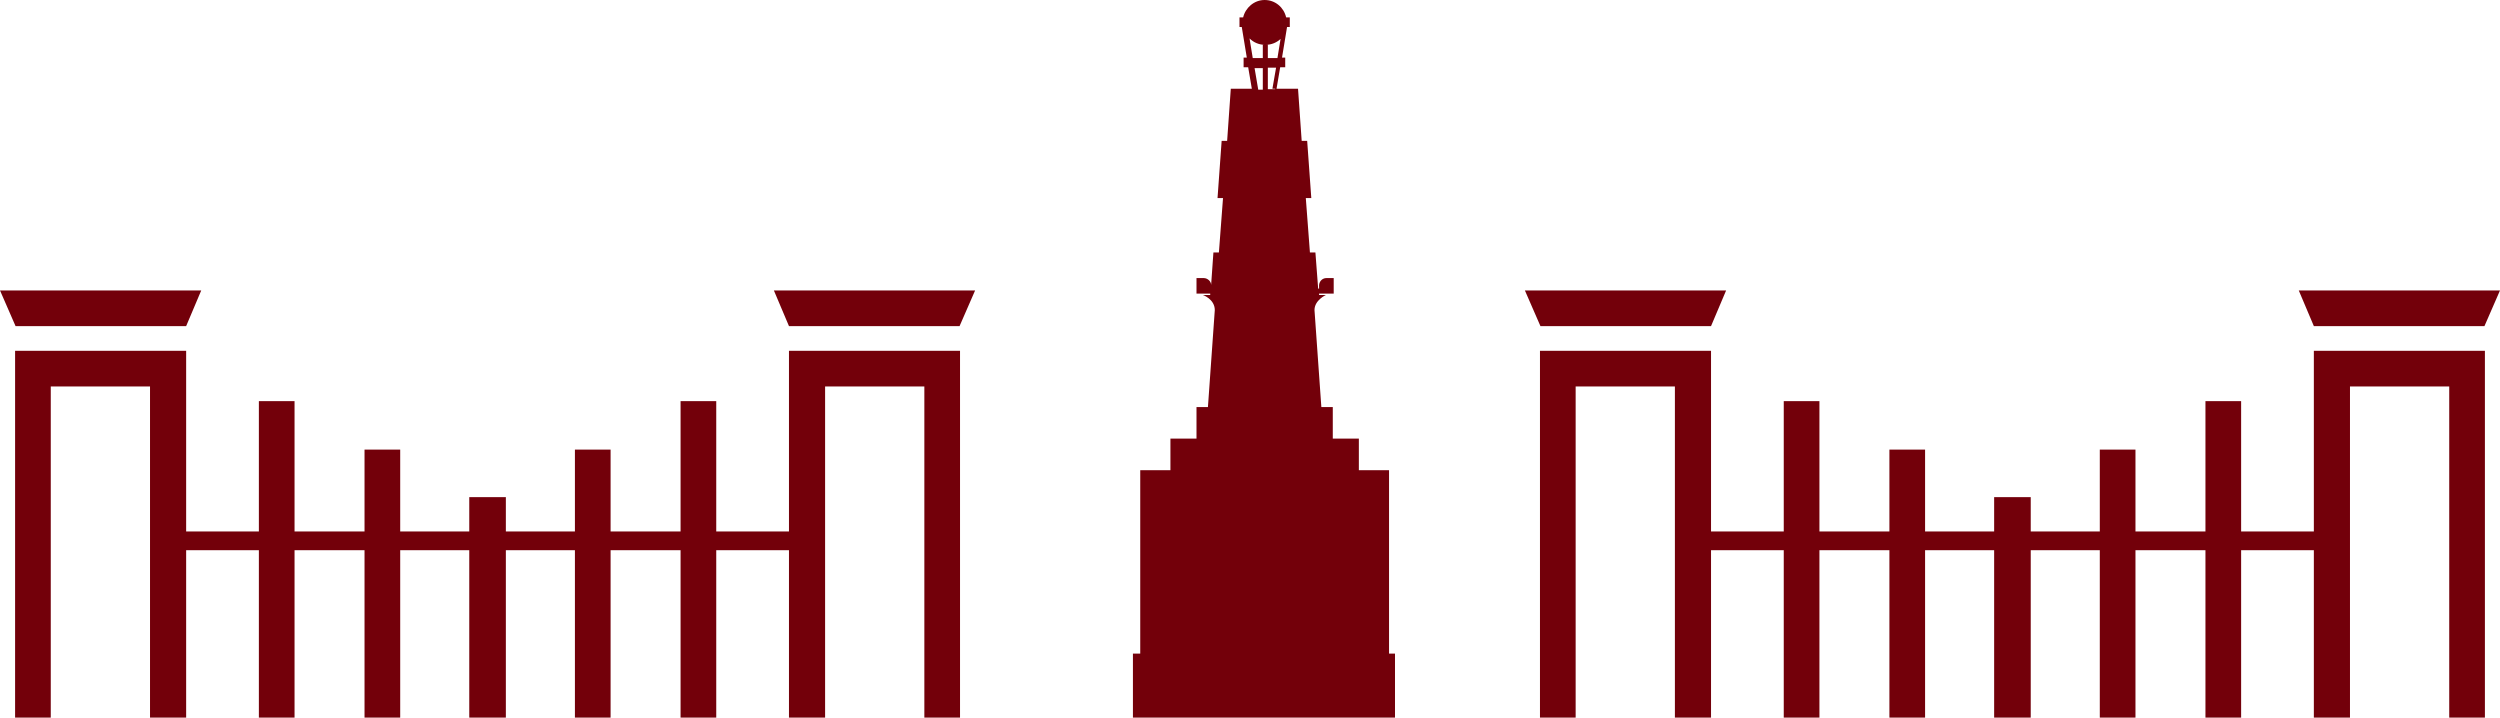
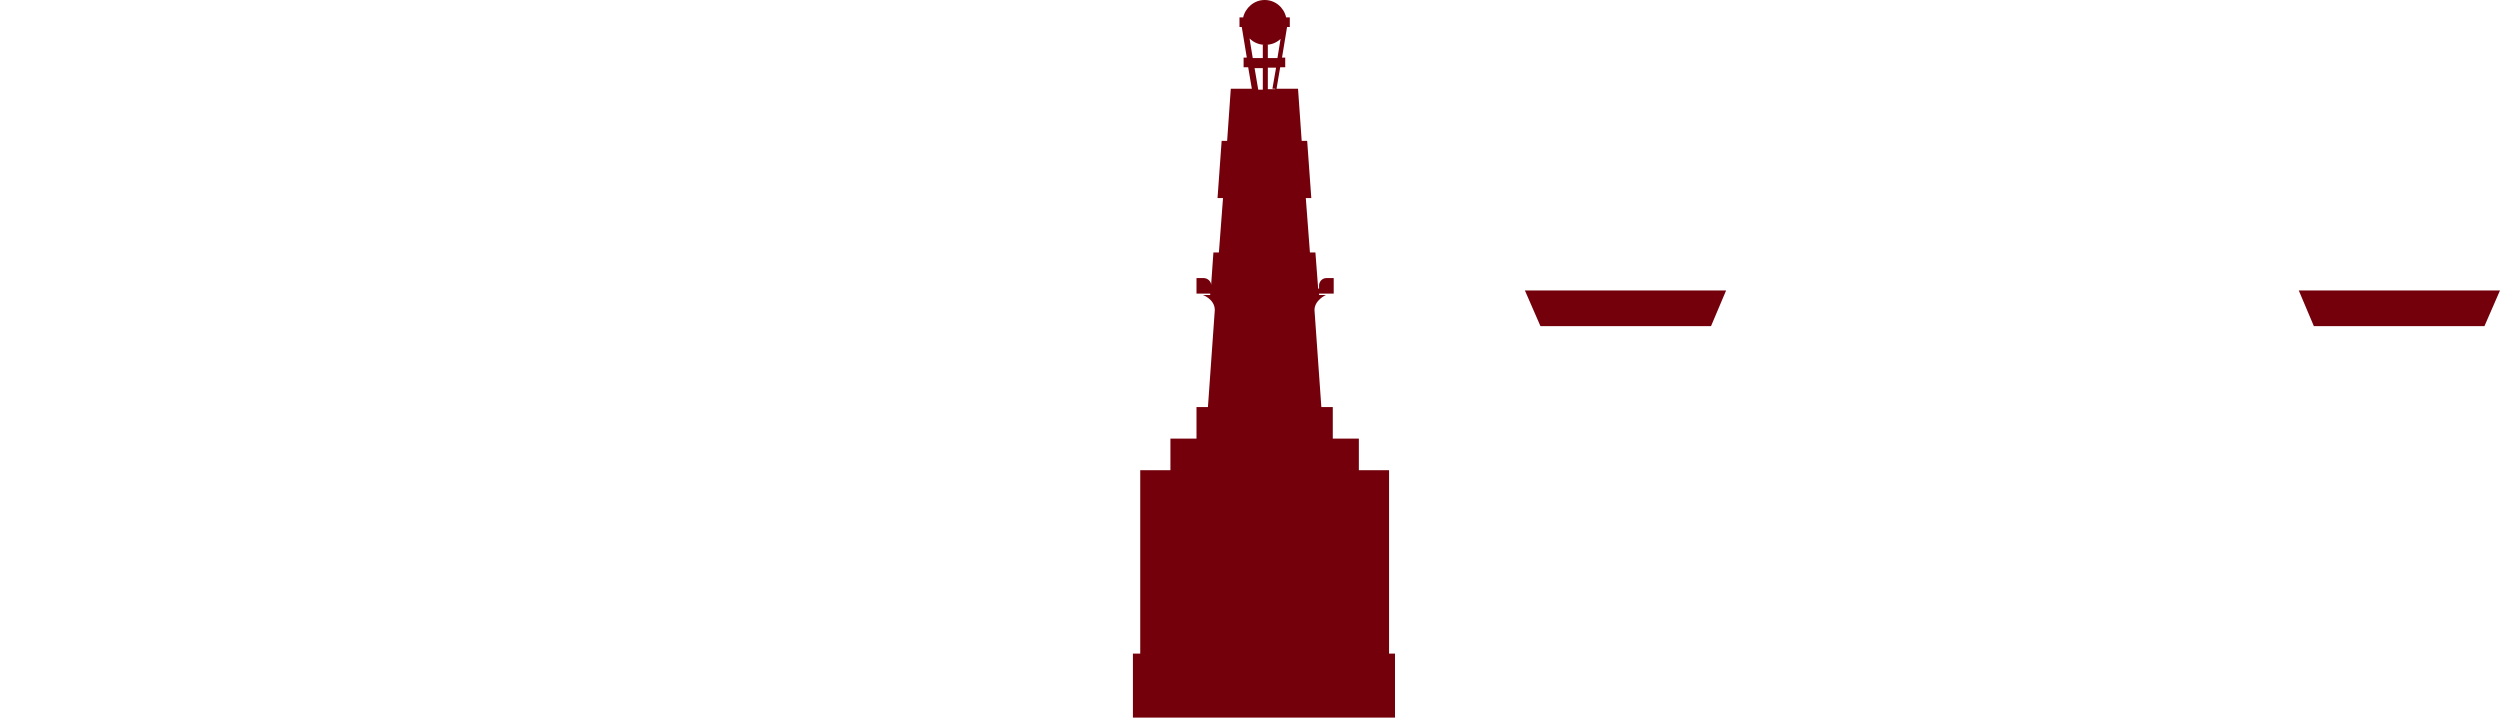
<svg xmlns="http://www.w3.org/2000/svg" id="Layer_2" data-name="Layer 2" viewBox="0 0 54.66 15.69">
  <defs>
    <style>
      .cls-1 {
        fill: #73000a;
      }
    </style>
  </defs>
  <g id="Layer_1-2" data-name="Layer 1">
    <path class="cls-1" d="M30.37,14.29v-4.01h-.66v-.69h0s-.57,0-.57,0v-.69h-.25l-.15-2.12c0-.22.25-.33.25-.33h-.15v-.03s.01,0,.01,0h.31v-.34h-.16c-.08,0-.15.06-.16.15h0v.08h-.02s-.06-.79-.06-.79h-.12l-.09-1.19h.12l-.09-1.25h-.12l-.08-1.14h-.47l.08-.47h.11s0,0,0,0v-.21h-.07l.11-.67h-.02s0,0,0,0h.08v-.21h0s-.08,0-.08,0c-.05-.22-.24-.38-.47-.38s-.42.17-.47.38h-.08v.21h0s.08,0,.08,0c0,0,0,0,0,0h-.03s.11.67.11.67h-.07s0,0,0,0v.21h.1l.08.47h-.46l-.08,1.14h-.12l-.09,1.25h.12l-.09,1.19h-.12l-.05.71h0c0-.08-.08-.15-.16-.15h-.16v.34h.3v.03h-.16s.26.09.26.33c0,0,0,0,0,0l-.15,2.12h-.25s0,0,0,0v.69h-.57v.69h0s-.66,0-.66,0h0v4.01h-.16v1.4h5.73v-1.4h-.16ZM27.43,1.49h.18v.47h-.16.06s-.08-.47-.08-.47ZM27.88,1.95h-.16v-.47h.18l-.08.46h.06ZM28,.84l-.07.43h-.21v-.29h0s-.05,0-.05,0c.13,0,.25-.05.34-.14ZM27.32.84c.09.09.21.14.34.14h-.05s0,0,0,0v.29h-.22l-.07-.43Z" />
    <g>
-       <polygon class="cls-1" points="4.07 7.13 4.4 6.35 0 6.35 .34 7.13 4.07 7.13" />
-       <polygon class="cls-1" points="20.98 7.13 21.32 6.35 16.92 6.35 17.25 7.13 20.98 7.13" />
-       <polygon class="cls-1" points="17.25 11.62 15.66 11.62 15.66 8.77 14.88 8.77 14.88 11.62 13.35 11.62 13.35 9.83 12.57 9.83 12.57 11.62 11.06 11.62 11.06 10.87 11.04 10.87 10.28 10.87 10.26 10.87 10.26 11.62 8.75 11.62 8.75 9.83 7.97 9.83 7.97 11.62 6.44 11.62 6.44 8.77 5.66 8.77 5.66 11.62 4.07 11.62 4.07 7.67 .33 7.67 .33 15.69 1.11 15.69 1.11 8.45 3.28 8.45 3.28 15.69 4.07 15.69 4.07 12.03 5.66 12.03 5.66 15.69 6.44 15.69 6.44 12.03 7.97 12.03 7.97 15.69 8.75 15.69 8.75 12.03 10.26 12.03 10.26 15.69 10.28 15.69 11.04 15.69 11.06 15.69 11.06 12.03 12.57 12.03 12.57 15.69 13.35 15.69 13.35 12.03 14.88 12.03 14.88 15.69 15.66 15.69 15.66 12.03 17.25 12.03 17.25 15.69 18.04 15.69 18.04 8.45 20.21 8.45 20.21 15.69 20.99 15.69 20.99 7.67 17.25 7.67 17.25 11.62" />
-     </g>
+       </g>
    <g>
      <polygon class="cls-1" points="37.41 7.13 37.74 6.35 33.34 6.35 33.68 7.13 37.41 7.13" />
      <polygon class="cls-1" points="54.32 7.13 54.66 6.35 50.26 6.35 50.59 7.13 54.32 7.13" />
-       <polygon class="cls-1" points="50.59 11.62 49 11.62 49 8.77 48.22 8.77 48.22 11.62 46.69 11.62 46.69 9.83 45.91 9.83 45.91 11.62 44.4 11.62 44.4 10.87 44.38 10.87 43.62 10.87 43.6 10.87 43.6 11.62 42.09 11.62 42.09 9.83 41.31 9.83 41.31 11.62 39.78 11.62 39.78 8.77 39 8.77 39 11.62 37.41 11.62 37.41 7.67 33.67 7.67 33.67 15.69 34.45 15.69 34.45 8.45 36.62 8.45 36.62 15.69 37.41 15.69 37.41 12.03 39 12.03 39 15.69 39.78 15.69 39.78 12.03 41.31 12.03 41.31 15.69 42.09 15.69 42.09 12.03 43.6 12.03 43.6 15.69 43.62 15.69 44.38 15.69 44.4 15.69 44.4 12.03 45.91 12.03 45.91 15.69 46.69 15.69 46.69 12.03 48.22 12.03 48.22 15.69 49 15.69 49 12.03 50.59 12.03 50.59 15.69 51.38 15.69 51.38 8.45 53.55 8.45 53.55 15.69 54.33 15.69 54.33 7.67 50.59 7.67 50.59 11.62" />
    </g>
  </g>
</svg>